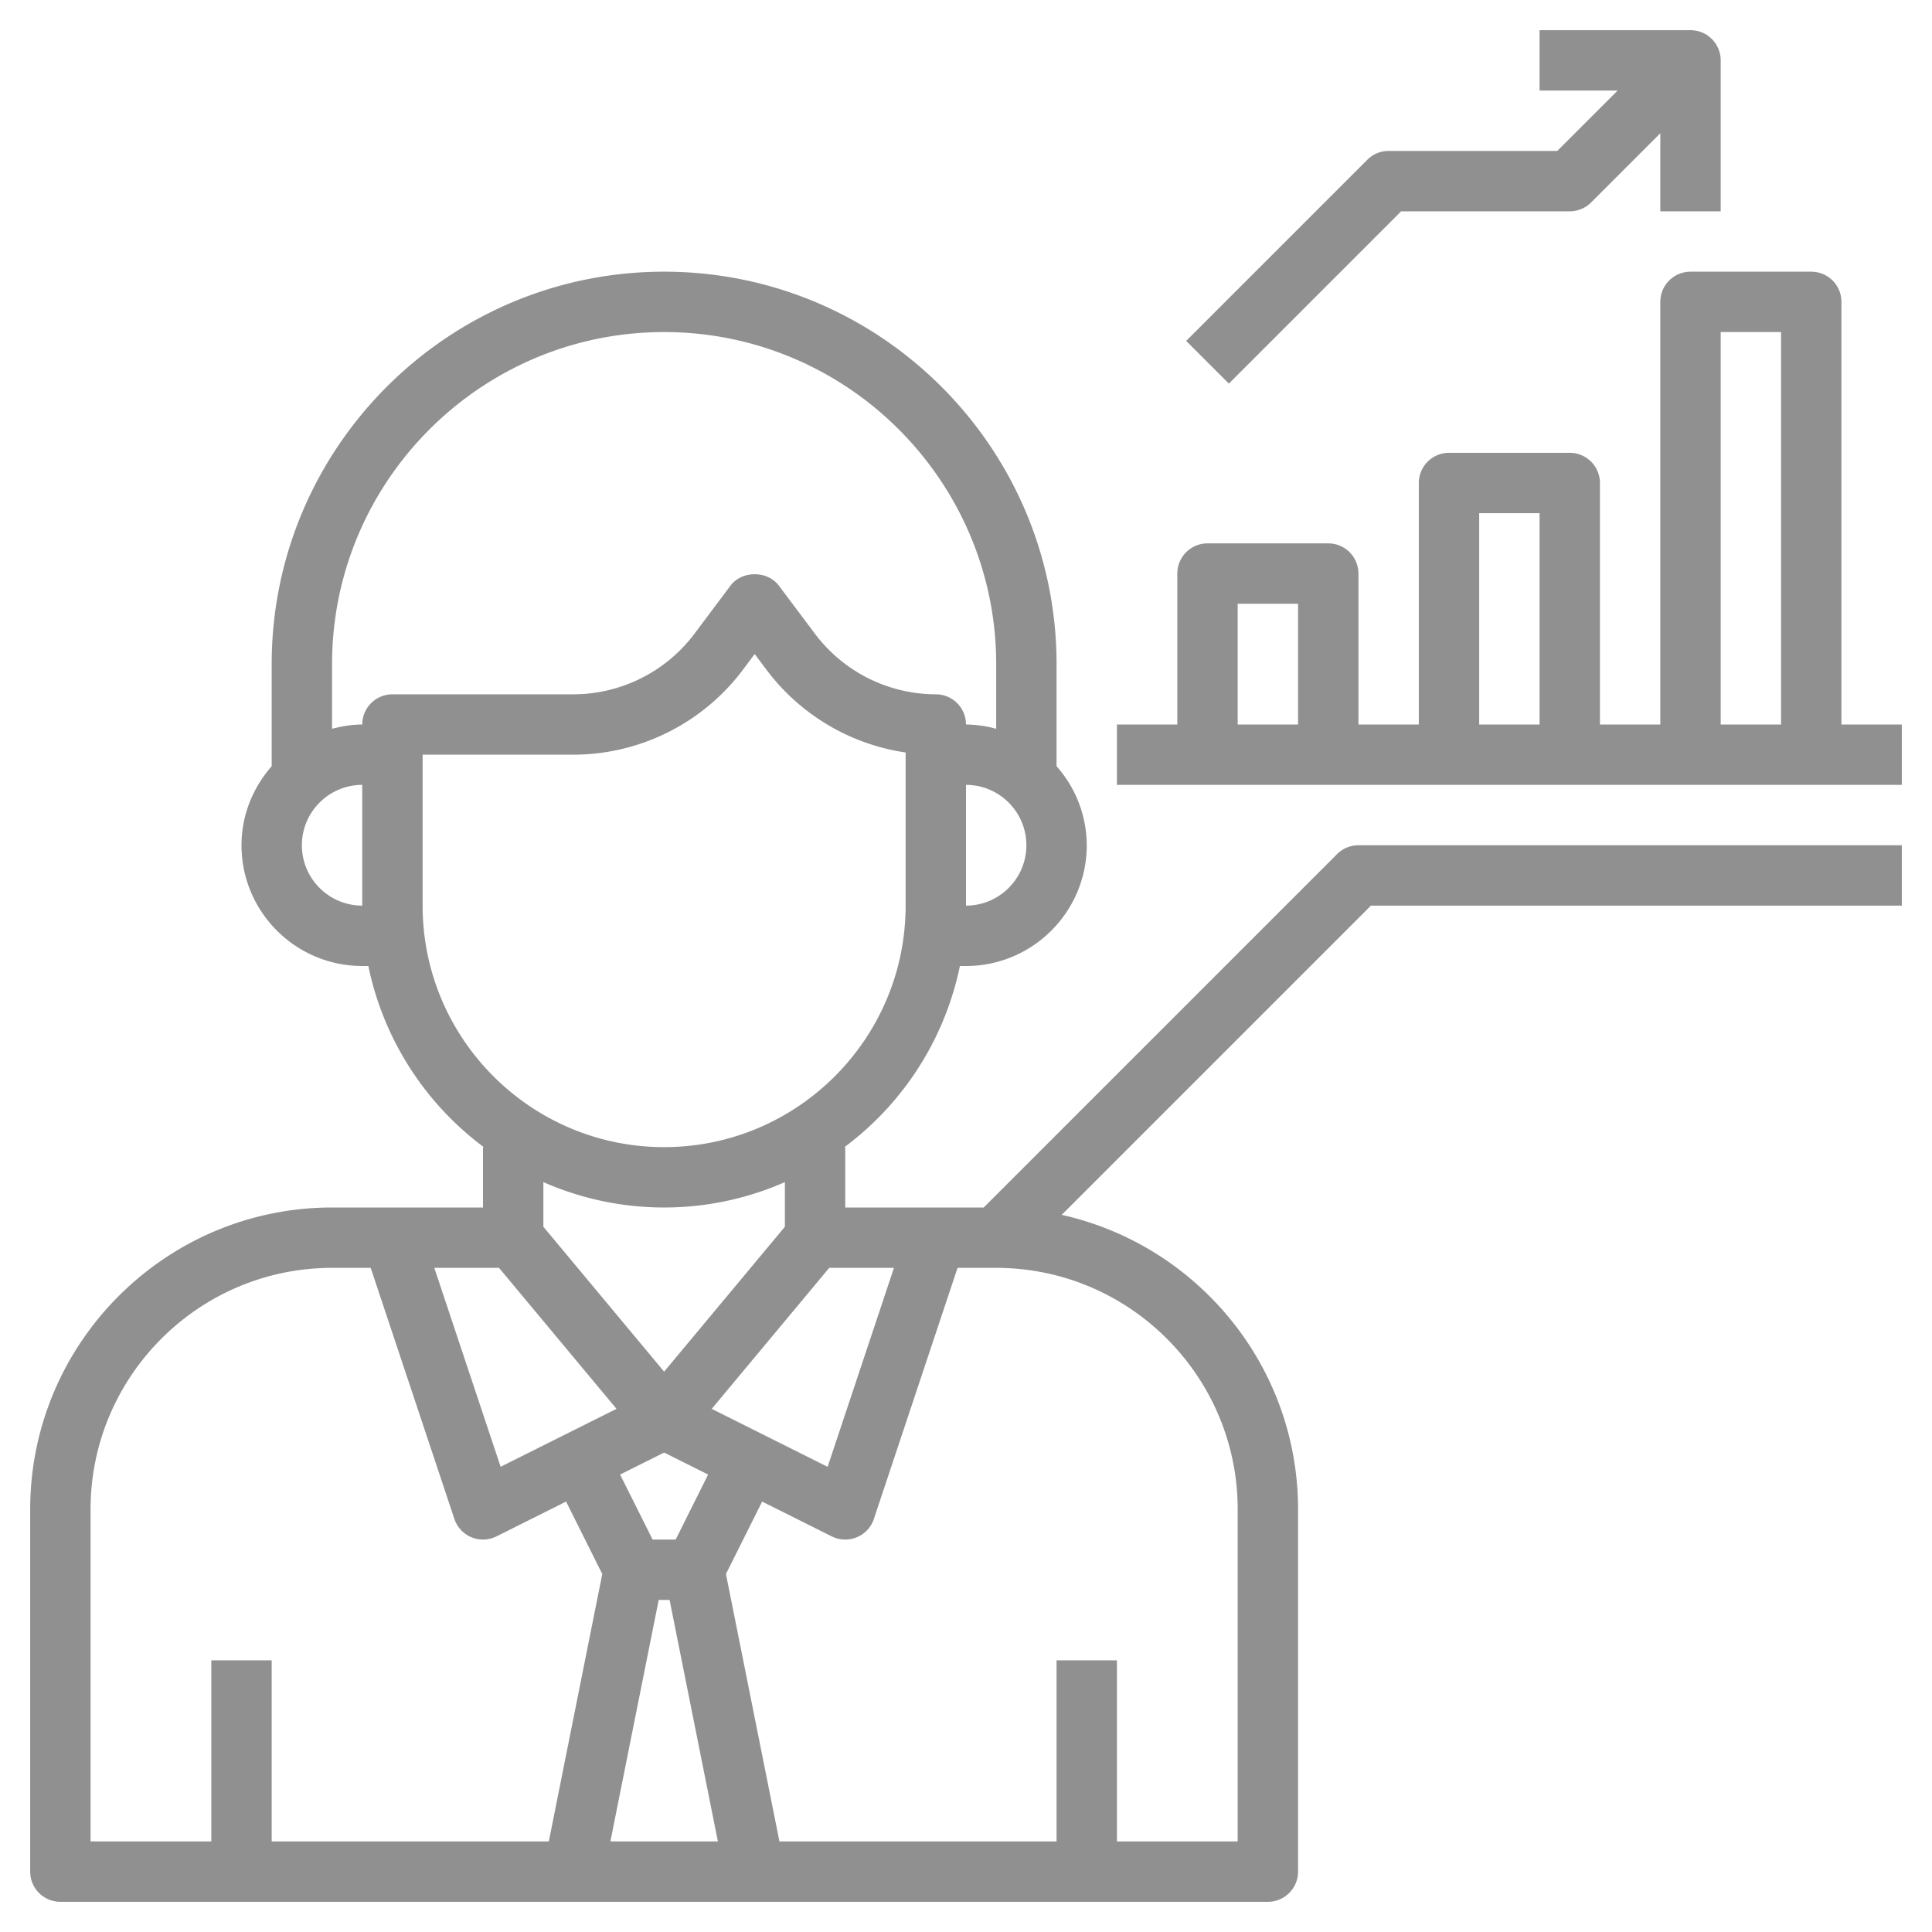
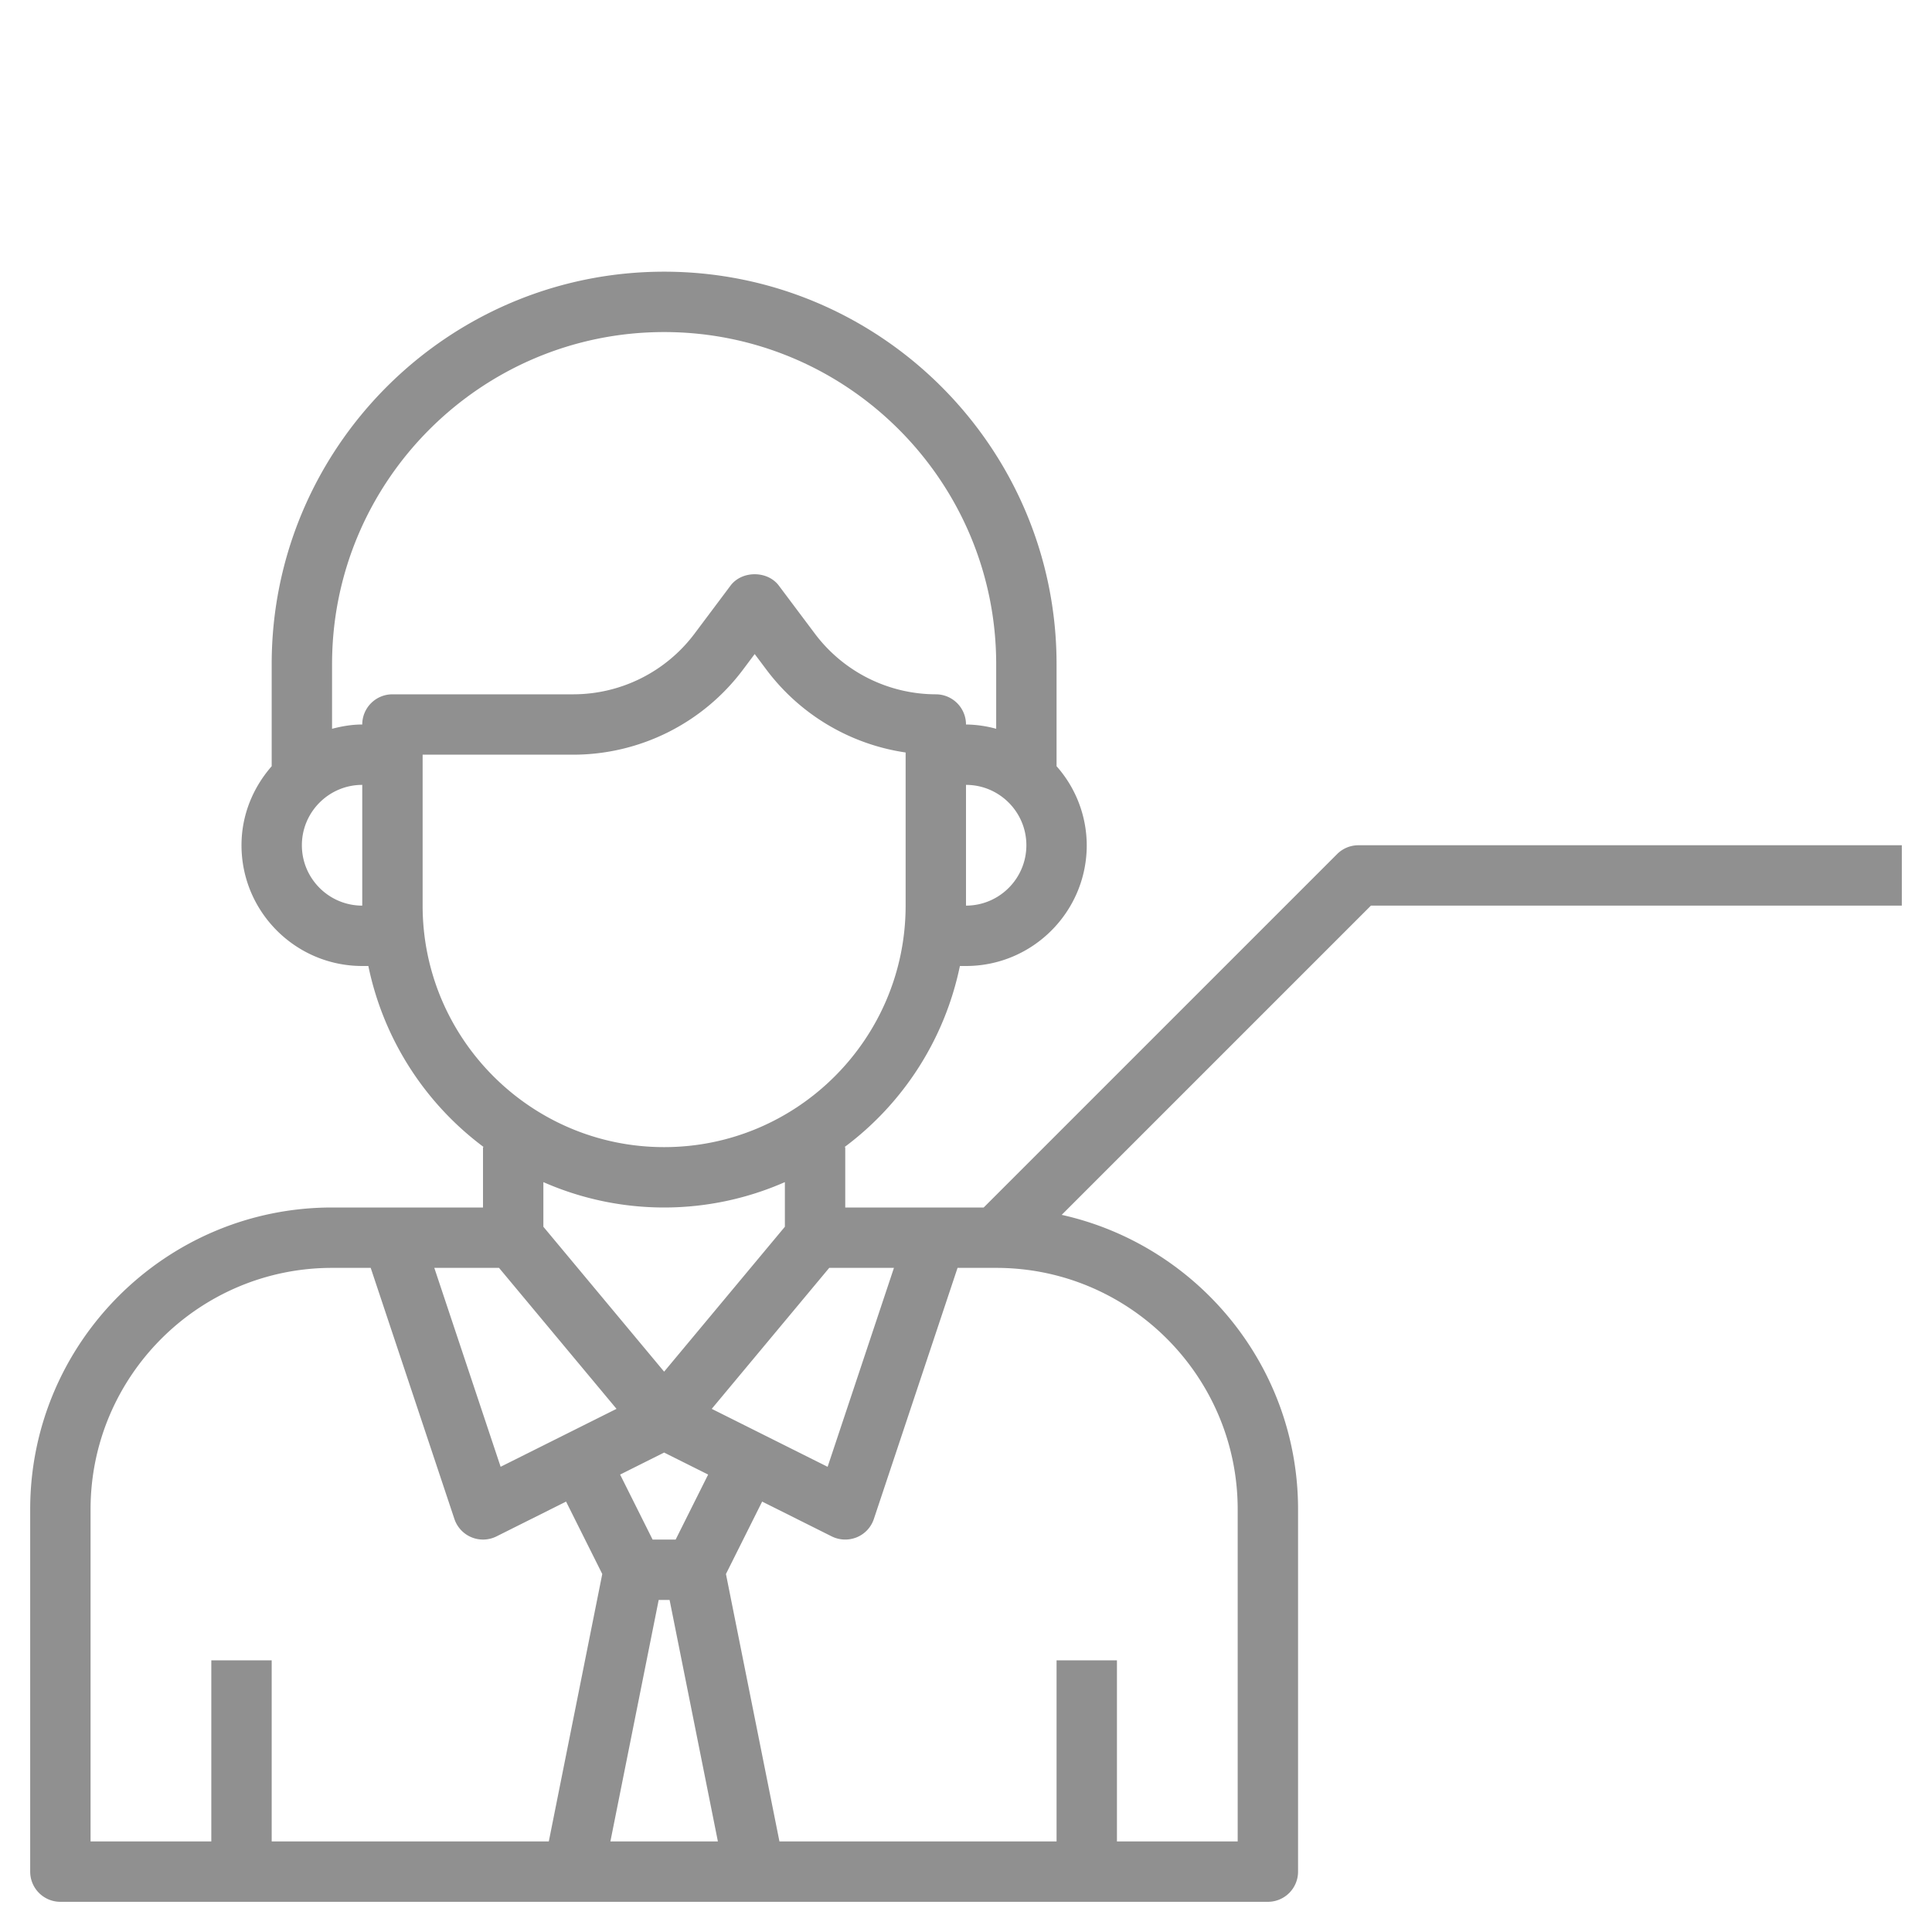
<svg xmlns="http://www.w3.org/2000/svg" version="1.1" width="512" height="512" x="0" y="0" viewBox="0 0 64 64" style="enable-background:new 0 0 512 512" xml:space="preserve" class="">
  <g>
    <path d="M44.293 28.293 32.586 40H28v-2h-.026a10.005 10.005 0 0 0 3.824-6H32c2.206 0 4-1.794 4-4a3.962 3.962 0 0 0-1-2.618V22c0-7.168-5.832-13-13-13S9 14.832 9 22v3.382c-.615.703-1 1.612-1 2.618 0 2.206 1.794 4 4 4h.202a10.005 10.005 0 0 0 3.824 6H16v2h-5C5.486 40 1 44.486 1 50v12a1 1 0 0 0 1 1h40a1 1 0 0 0 1-1V50c0-4.768-3.357-8.761-7.83-9.756L45.414 30H63v-2H45a.996.996 0 0 0-.707.293zM16.531 42l3.892 4.67-3.839 1.919L14.387 42zm5.289 11h.361l1.6 8H20.22zm.562-2h-.764l-1.076-2.153L22 48.118l1.458.729zm1.195-4.33L27.469 42h2.144l-2.197 6.59zM32 30v-4c1.103 0 2 .897 2 2s-.897 2-2 2zm-22-2c0-1.103.897-2 2-2v4c-1.103 0-2-.897-2-2zm2-4c-.347 0-.678.058-1 .142V22c0-6.065 4.935-11 11-11s11 4.935 11 11v2.142A3.939 3.939 0 0 0 32 24a1 1 0 0 0-1-1 5.023 5.023 0 0 1-4-2.001l-1.2-1.6c-.377-.502-1.223-.502-1.6 0L23 21a5.025 5.025 0 0 1-4 2h-6a1 1 0 0 0-1 1zm2 6v-5h5a7.035 7.035 0 0 0 5.6-2.8l.4-.534.4.533a7.037 7.037 0 0 0 4.6 2.728V30c0 4.411-3.589 8-8 8s-8-3.589-8-8zm8 10a9.93 9.93 0 0 0 4-.841v1.479l-4 4.8-4-4.8v-1.479A9.93 9.93 0 0 0 22 40zM3 50c0-4.411 3.589-8 8-8h1.28l2.772 8.316a1 1 0 0 0 1.395.579l2.305-1.153 1.199 2.399L18.18 61H9v-6H7v6H3zm38 0v11h-4v-6h-2v6h-9.18l-1.772-8.859 1.199-2.399 2.305 1.153a1.009 1.009 0 0 0 .831.029.995.995 0 0 0 .565-.607L31.72 42H33c4.411 0 8 3.589 8 8z" fill="#909090" data-original="#000000" />
-     <path d="M61 24V10a1 1 0 0 0-1-1h-4a1 1 0 0 0-1 1v14h-2v-8a1 1 0 0 0-1-1h-4a1 1 0 0 0-1 1v8h-2v-5a1 1 0 0 0-1-1h-4a1 1 0 0 0-1 1v5h-2v2h26v-2zm-4-13h2v13h-2zm-8 6h2v7h-2zm-8 3h2v4h-2zM46.414 7H52c.266 0 .52-.105.707-.293L55 4.414V7h2V2a1 1 0 0 0-1-1h-5v2h2.586l-2 2H46a.996.996 0 0 0-.707.293l-6 6 1.414 1.414z" fill="#909090" data-original="#000000" />
  </g>
</svg>